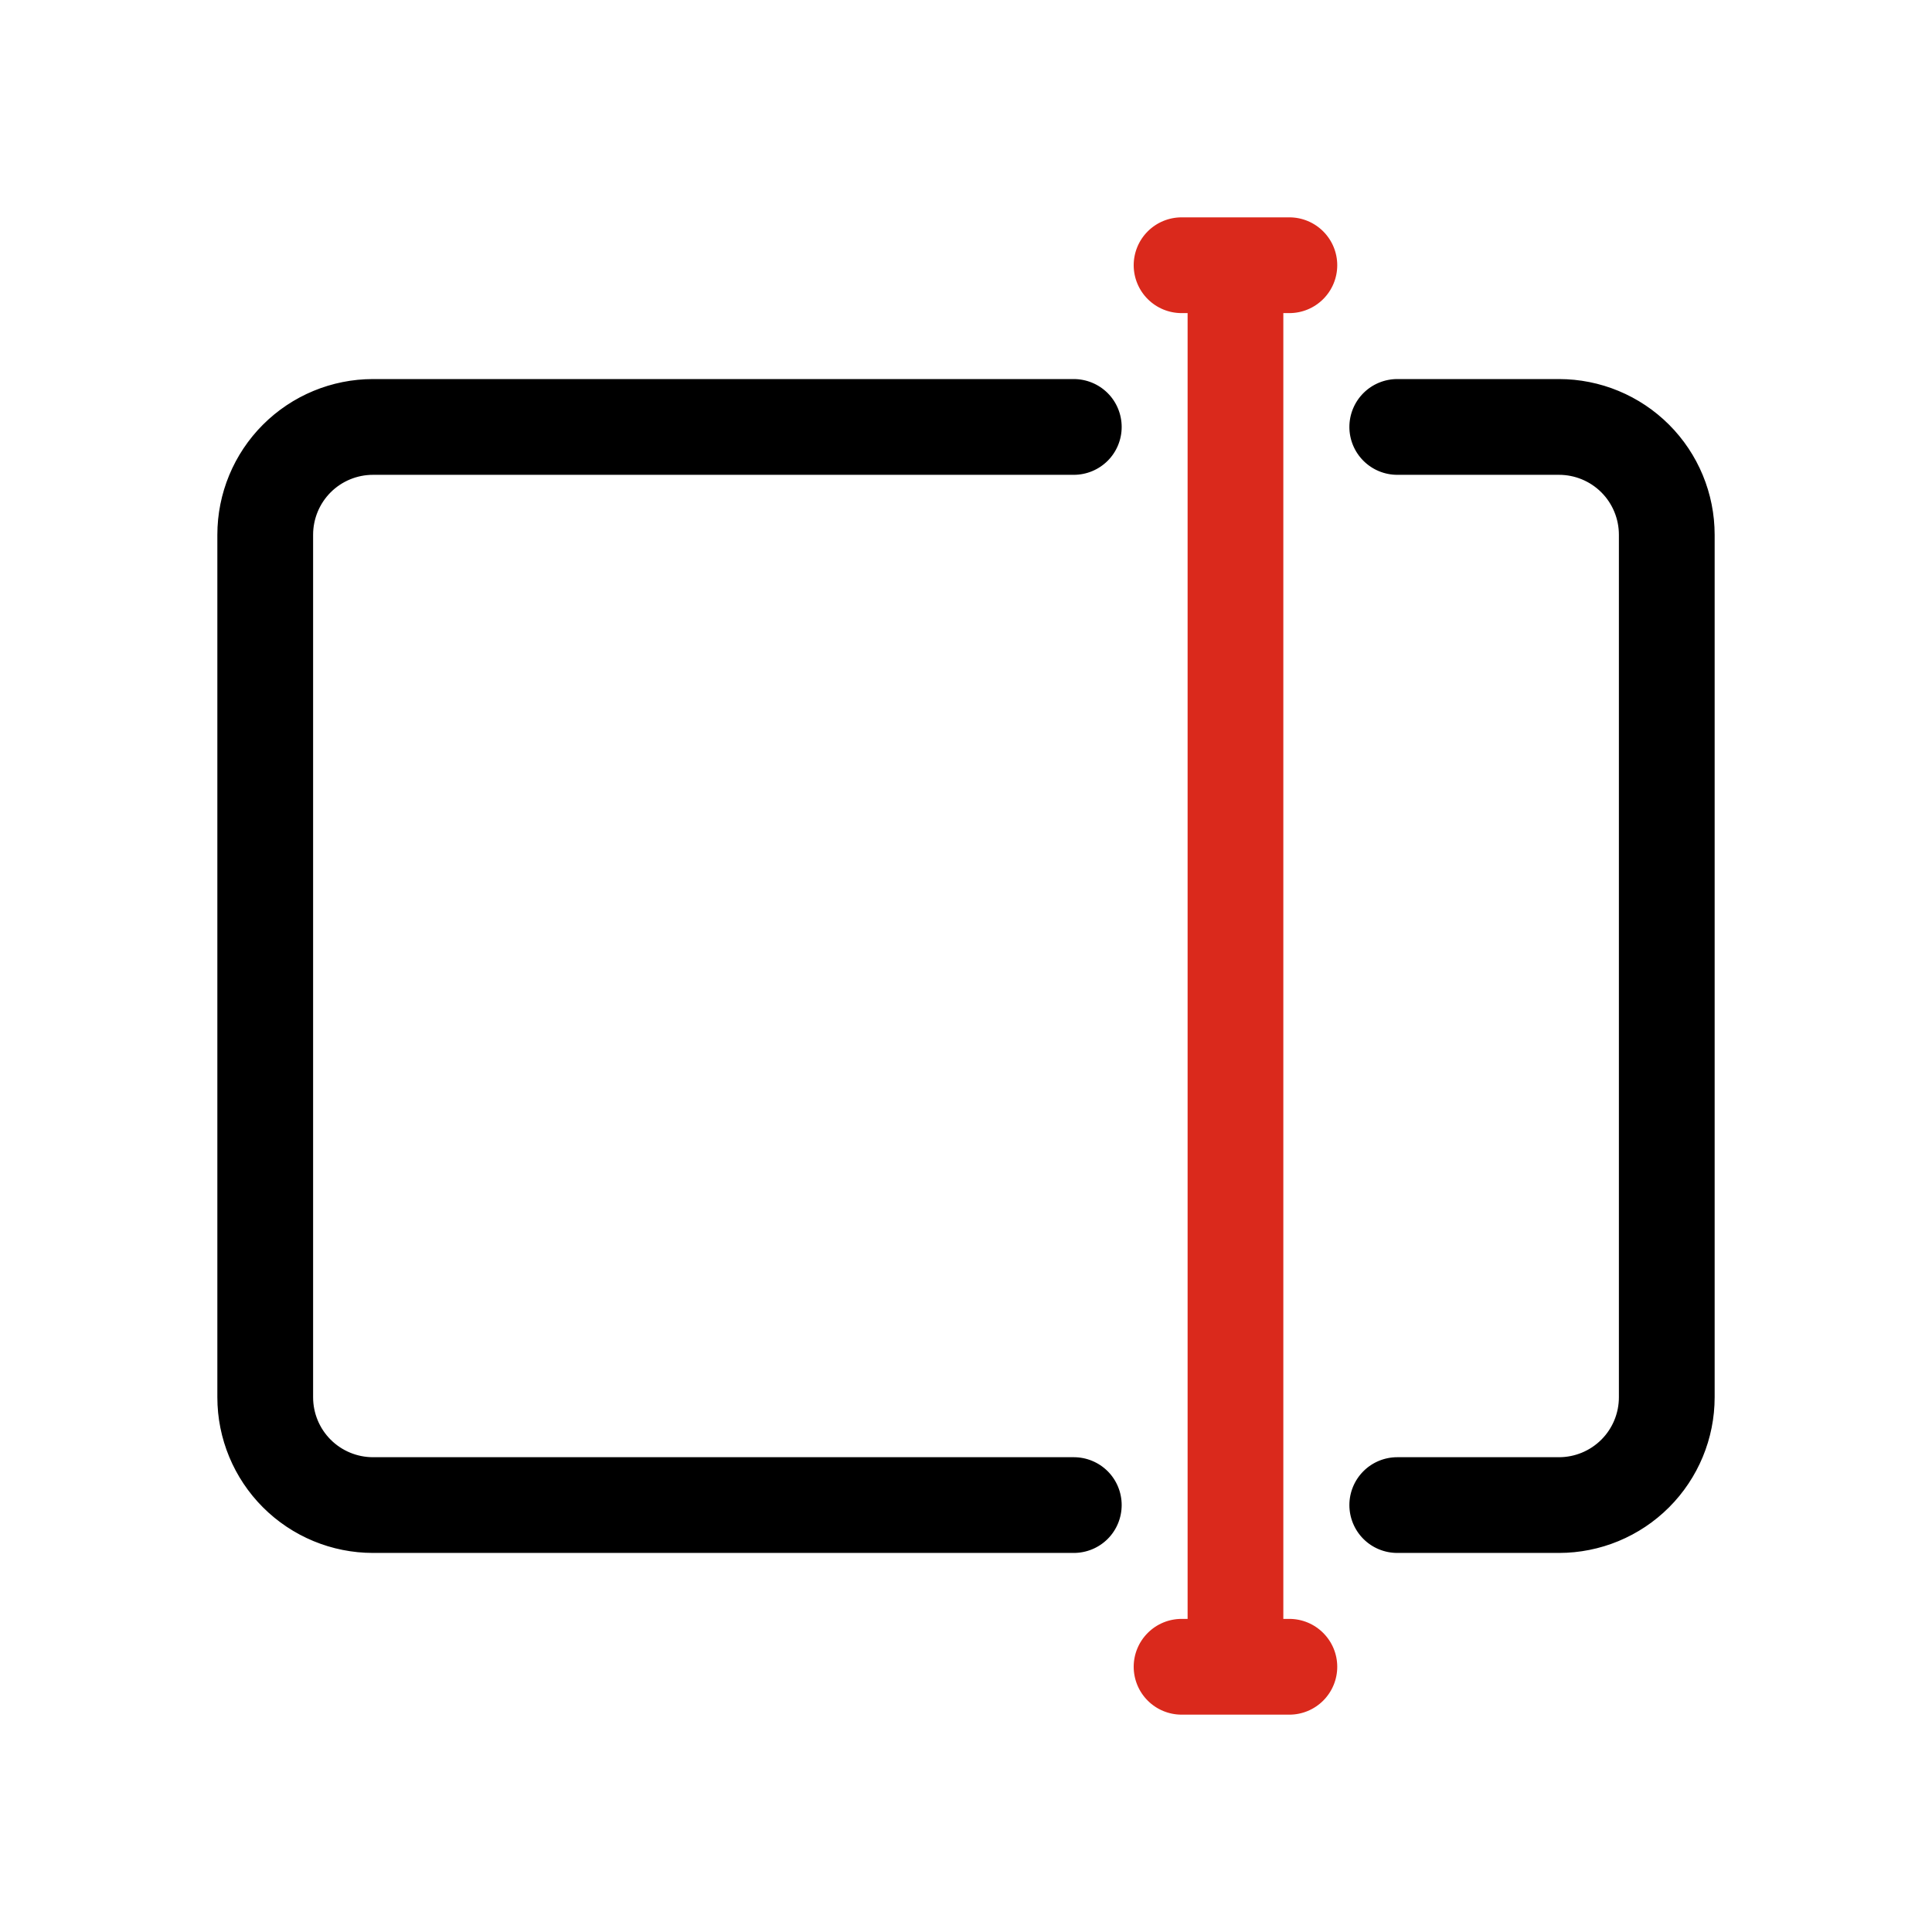
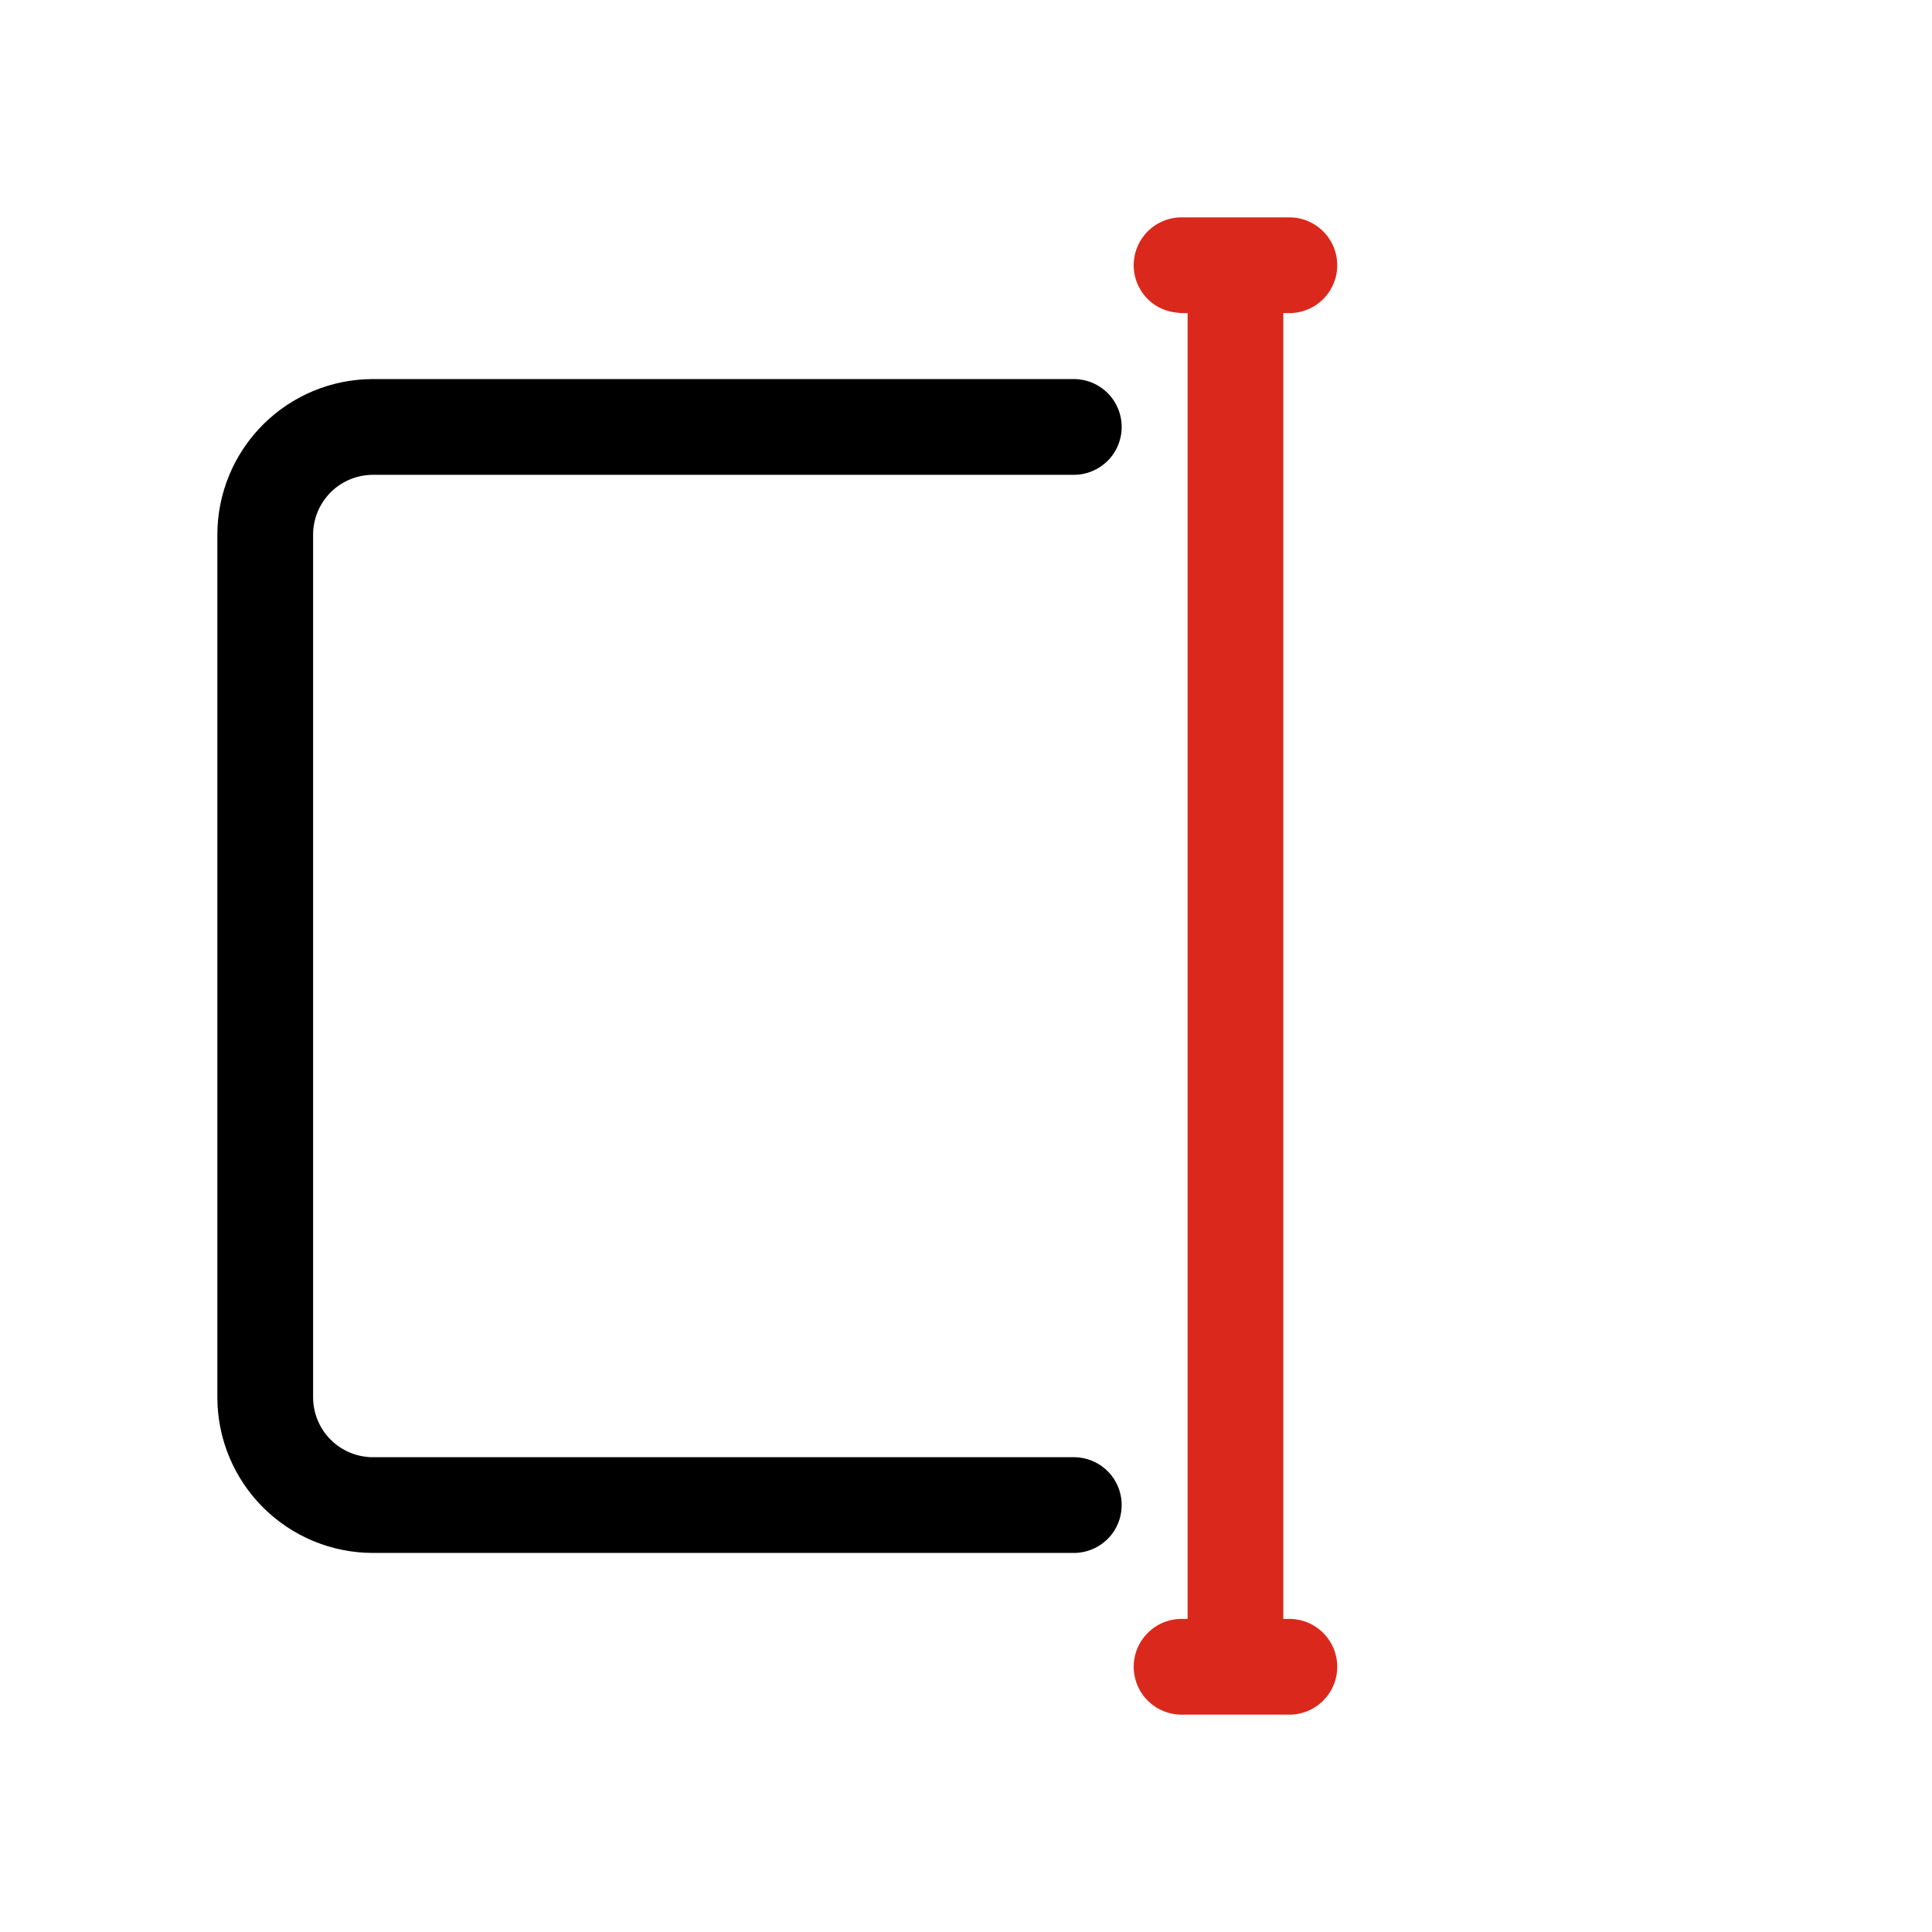
<svg xmlns="http://www.w3.org/2000/svg" width="64" height="64" viewBox="0 0 64 64" fill="none">
  <rect width="64" height="64" fill="white" />
-   <path d="M46.286 12.457H51.643C53.037 12.457 54.374 13.011 55.36 13.997C56.346 14.983 56.9 16.321 56.9 17.715V46.286C56.9 47.68 56.346 49.017 55.36 50.003C54.374 50.989 53.037 51.543 51.643 51.543H46.286C45.839 51.543 45.41 51.366 45.094 51.05C44.778 50.734 44.6 50.304 44.6 49.857C44.6 49.41 44.778 48.981 45.094 48.665C45.41 48.349 45.839 48.172 46.286 48.172H51.643C52.143 48.172 52.623 47.973 52.977 47.619C53.33 47.266 53.528 46.786 53.528 46.286V17.715C53.528 17.215 53.33 16.735 52.977 16.381C52.623 16.027 52.143 15.829 51.643 15.829H46.286C45.839 15.829 45.41 15.651 45.094 15.335C44.778 15.019 44.6 14.591 44.6 14.144C44.6 13.697 44.778 13.267 45.094 12.951C45.41 12.635 45.839 12.457 46.286 12.457Z" fill="black" stroke="white" stroke-width="0.2" />
  <path d="M12.357 12.457H35.571C36.018 12.457 36.447 12.635 36.764 12.951C37.08 13.267 37.257 13.697 37.257 14.144C37.257 14.59 37.08 15.019 36.764 15.335C36.447 15.651 36.018 15.829 35.571 15.829H12.357C11.857 15.829 11.377 16.027 11.023 16.381C10.67 16.735 10.472 17.215 10.472 17.715V46.286C10.472 46.786 10.67 47.266 11.023 47.619C11.377 47.973 11.857 48.172 12.357 48.172H35.571C36.018 48.172 36.447 48.349 36.764 48.665C37.08 48.981 37.257 49.41 37.257 49.857C37.257 50.304 37.08 50.734 36.764 51.05C36.447 51.366 36.018 51.543 35.571 51.543H12.357C10.963 51.543 9.626 50.989 8.64 50.003C7.654 49.017 7.1 47.68 7.1 46.286V17.715C7.1 16.321 7.654 14.983 8.64 13.997C9.626 13.011 10.963 12.457 12.357 12.457Z" fill="black" stroke="white" stroke-width="0.2" />
-   <path d="M39.241 10.472H39.142C38.694 10.472 38.265 10.294 37.949 9.978C37.633 9.662 37.455 9.233 37.455 8.786C37.455 8.339 37.633 7.91 37.949 7.594C38.265 7.278 38.694 7.1 39.142 7.1H42.713C43.16 7.1 43.588 7.278 43.904 7.594C44.22 7.91 44.398 8.339 44.398 8.786C44.398 9.233 44.22 9.662 43.904 9.978C43.588 10.294 43.16 10.472 42.713 10.472H42.612V53.528H42.713C43.16 53.528 43.588 53.706 43.904 54.023C44.22 54.339 44.398 54.767 44.398 55.214C44.398 55.661 44.22 56.09 43.904 56.406C43.588 56.722 43.16 56.9 42.713 56.9H39.142C38.694 56.9 38.265 56.722 37.949 56.406C37.633 56.09 37.455 55.661 37.455 55.214C37.455 54.767 37.633 54.339 37.949 54.023C38.265 53.706 38.694 53.528 39.142 53.528H39.241V10.472Z" fill="#DA291C" stroke="white" stroke-width="0.2" />
+   <path d="M39.241 10.472C38.694 10.472 38.265 10.294 37.949 9.978C37.633 9.662 37.455 9.233 37.455 8.786C37.455 8.339 37.633 7.91 37.949 7.594C38.265 7.278 38.694 7.1 39.142 7.1H42.713C43.16 7.1 43.588 7.278 43.904 7.594C44.22 7.91 44.398 8.339 44.398 8.786C44.398 9.233 44.22 9.662 43.904 9.978C43.588 10.294 43.16 10.472 42.713 10.472H42.612V53.528H42.713C43.16 53.528 43.588 53.706 43.904 54.023C44.22 54.339 44.398 54.767 44.398 55.214C44.398 55.661 44.22 56.09 43.904 56.406C43.588 56.722 43.16 56.9 42.713 56.9H39.142C38.694 56.9 38.265 56.722 37.949 56.406C37.633 56.09 37.455 55.661 37.455 55.214C37.455 54.767 37.633 54.339 37.949 54.023C38.265 53.706 38.694 53.528 39.142 53.528H39.241V10.472Z" fill="#DA291C" stroke="white" stroke-width="0.2" />
</svg>